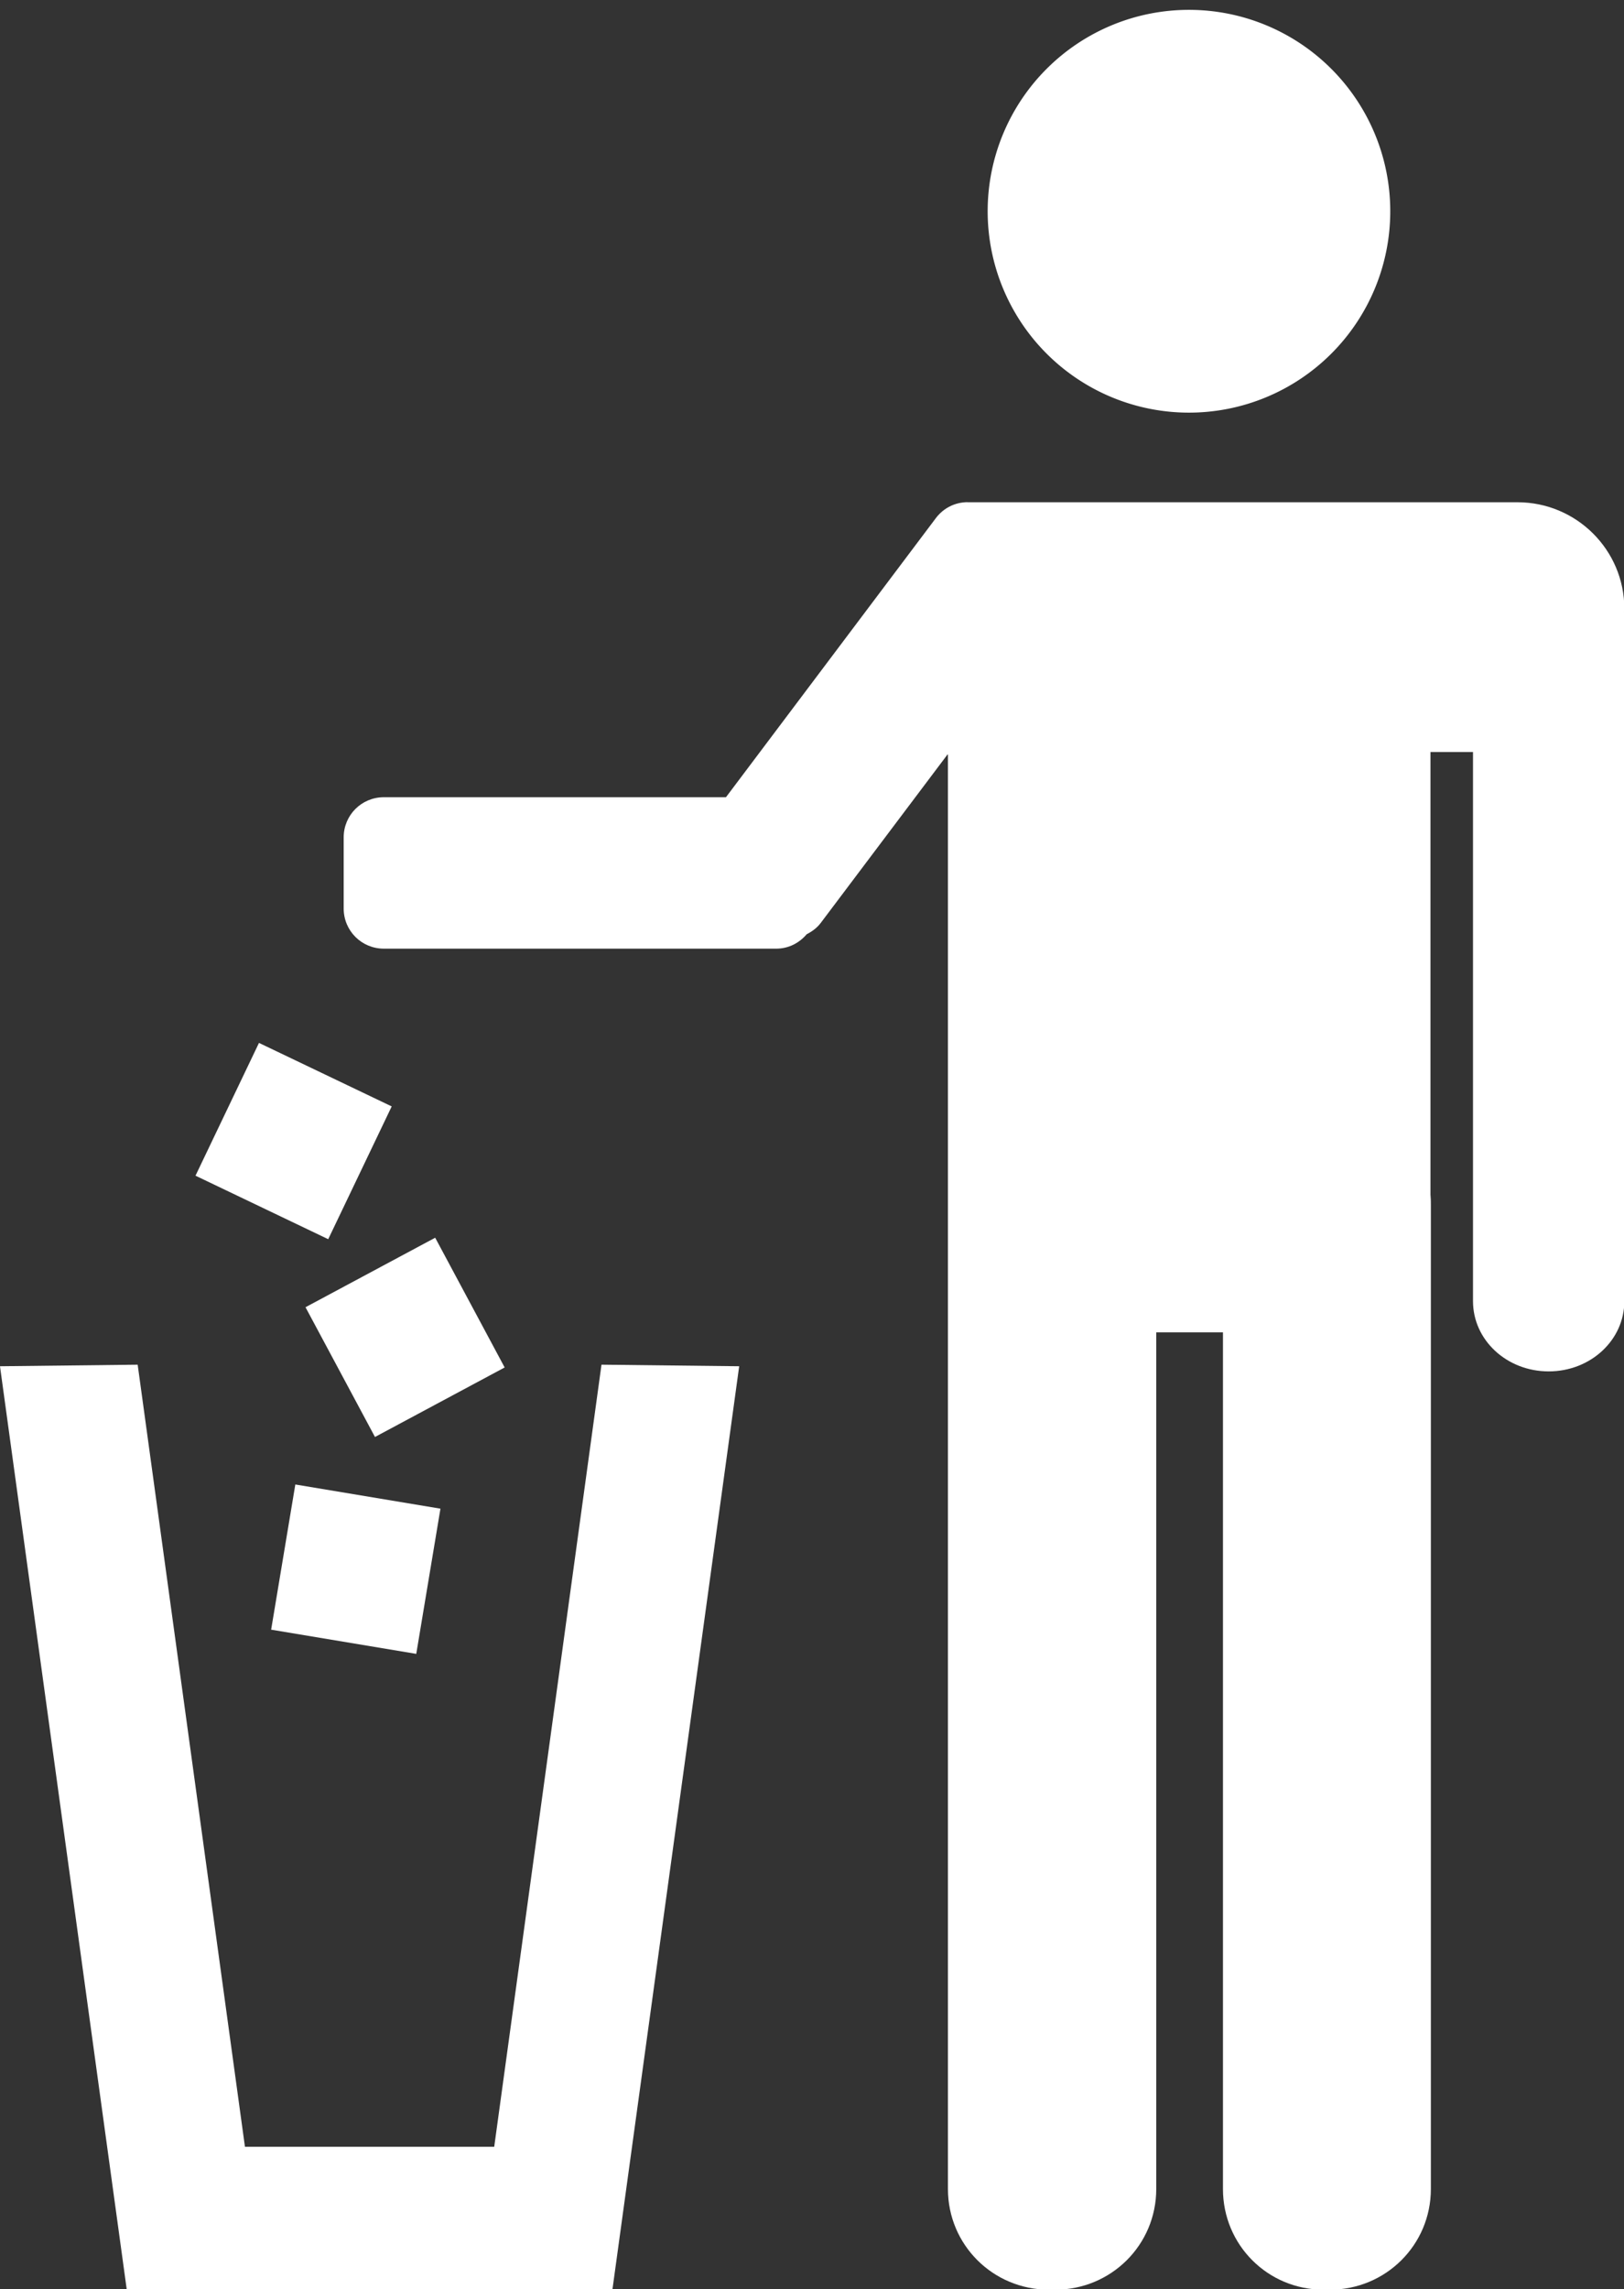
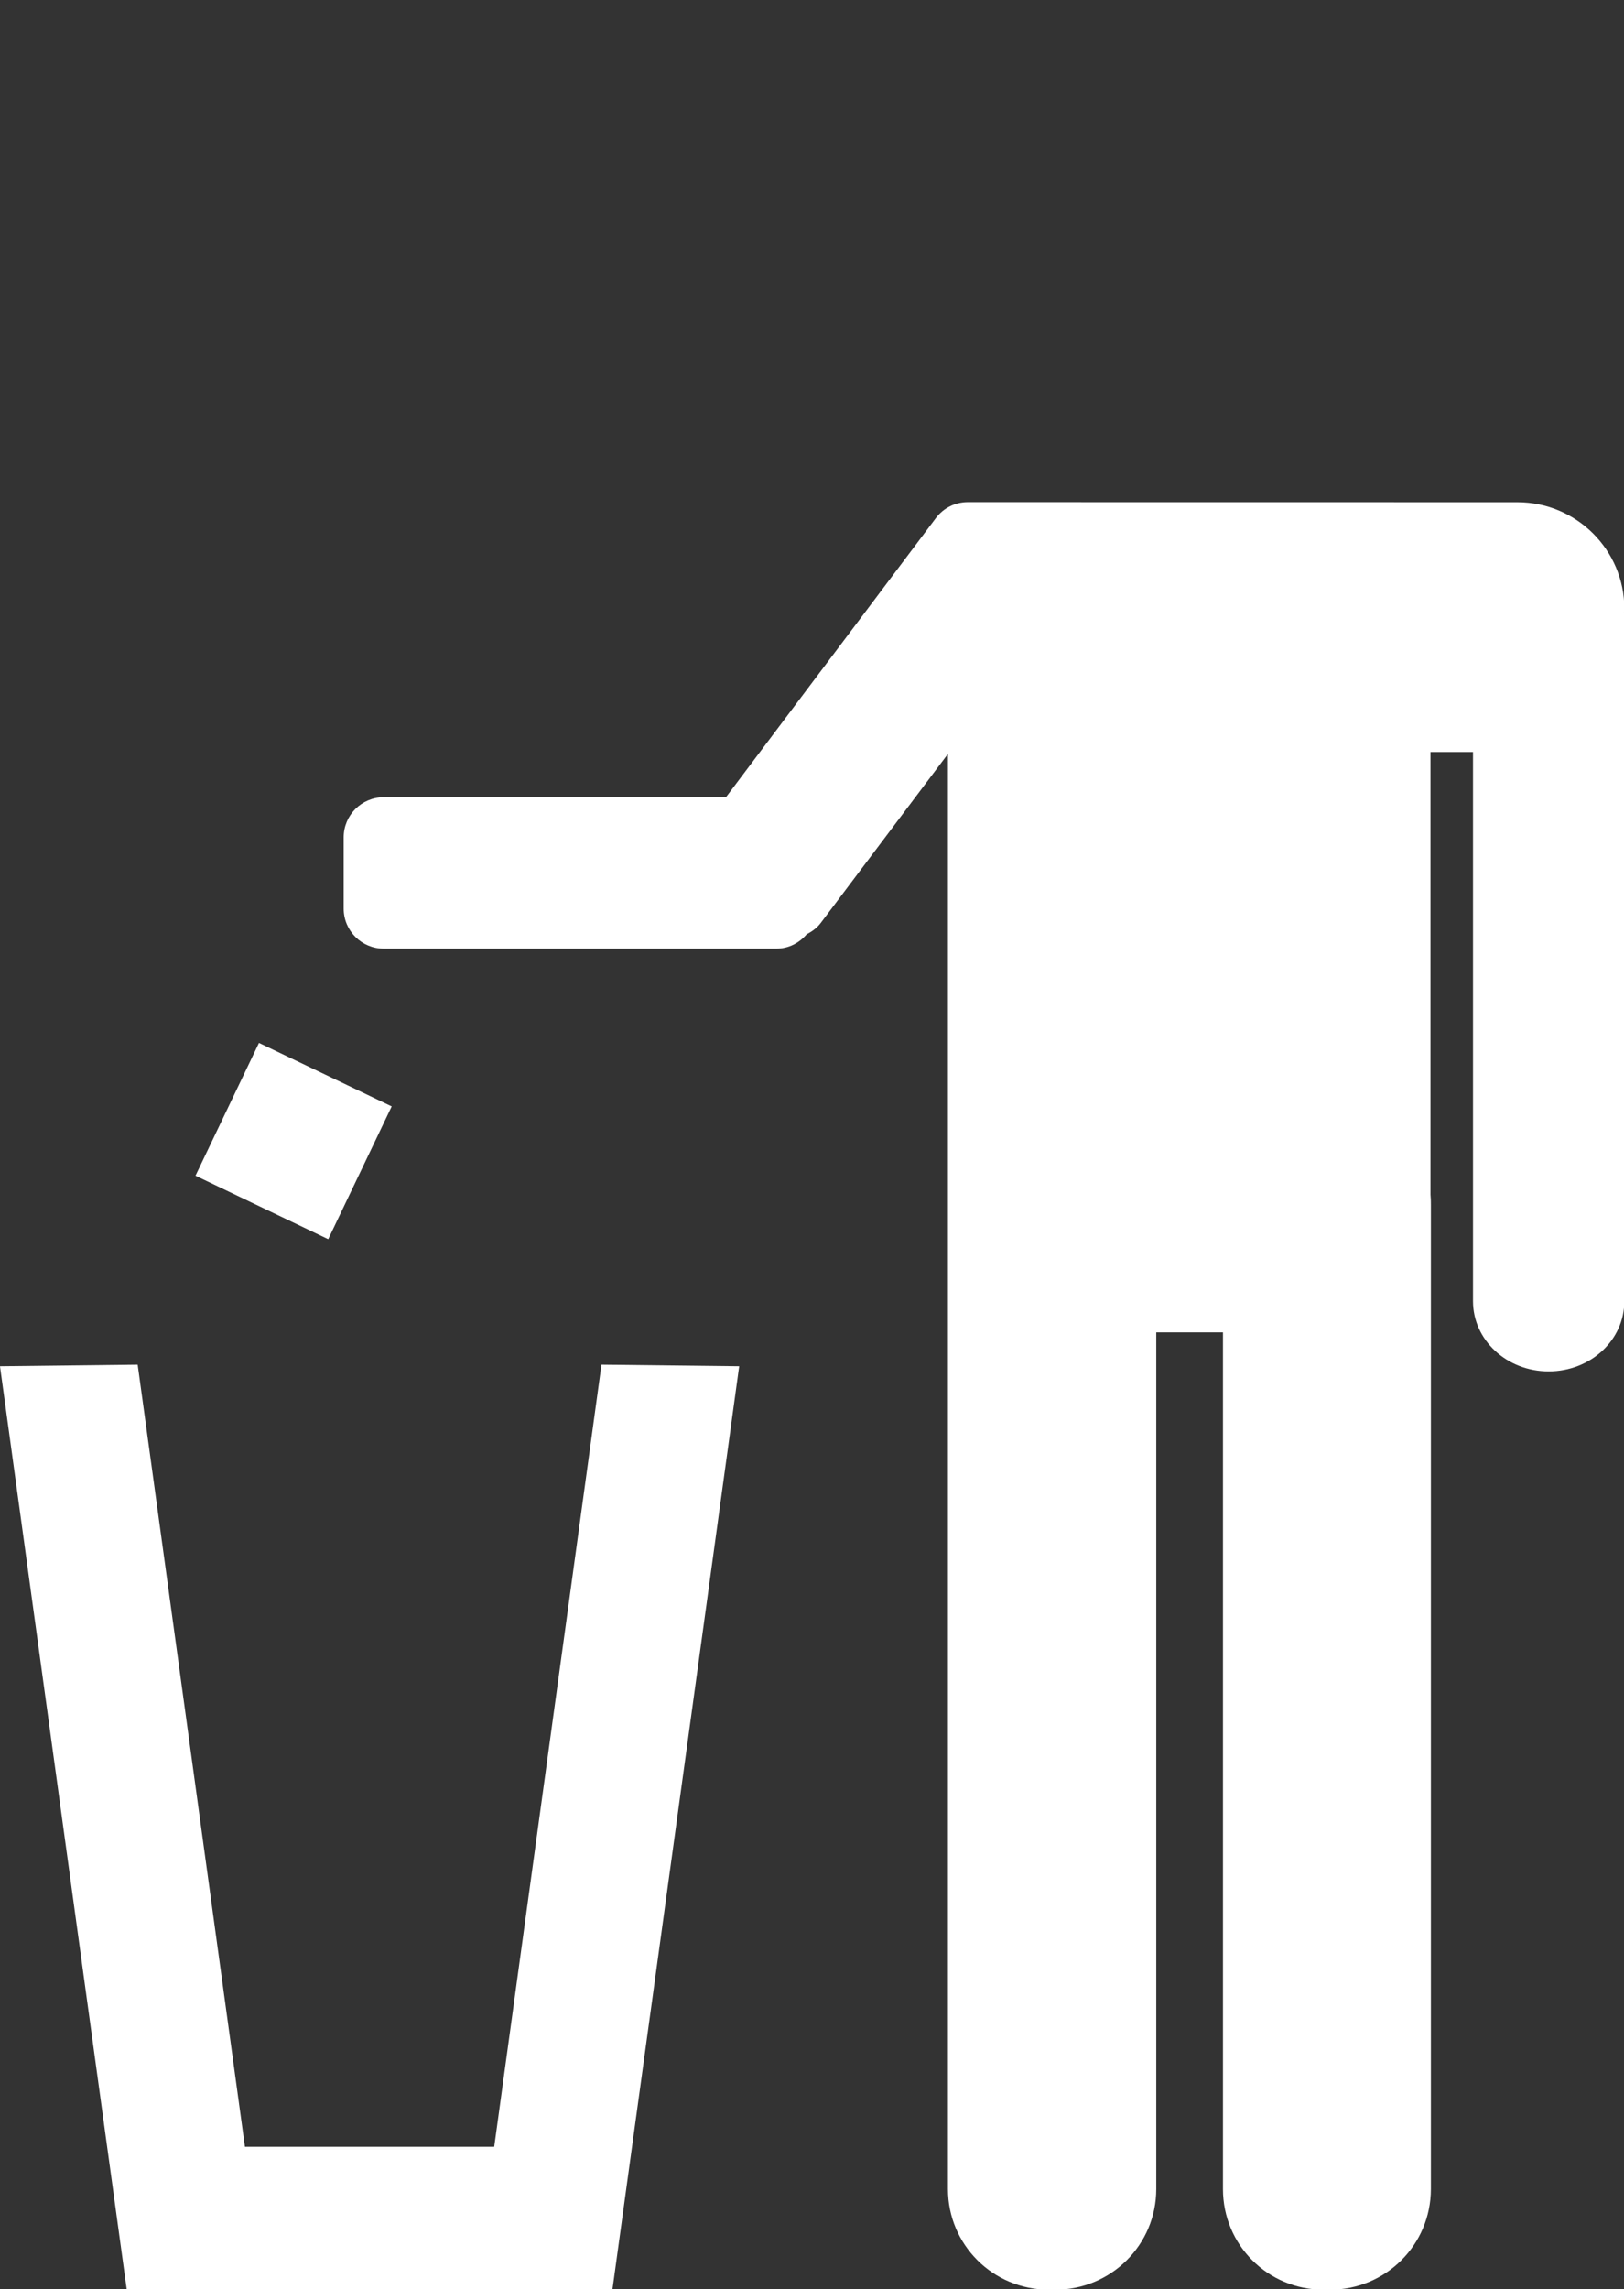
<svg xmlns="http://www.w3.org/2000/svg" fill="#ffffff" height="183.3" preserveAspectRatio="xMidYMid meet" version="1" viewBox="-0.0 -0.8 130.1 183.3" width="130.1" zoomAndPan="magnify">
  <rect x="-0.0" y="-0.8" width="130.1" height="183.3" fill="#333333" stroke="none" />
  <g>
    <g id="change1_1">
-       <path d="m-217.18-44.411a25.001 25.001 0 1 1 -50.003 0 25.001 25.001 0 1 1 50.003 0z" fill="inherit" transform="translate(251.456 44.76) scale(.645)" />
-     </g>
+       </g>
    <g id="change1_2">
-       <path d="m-263.34-279.59c-0.967 0.008-1.902 0.446-2.531 1.281l-16.812 22.344h-27.406c-1.786 0-3.219 1.433-3.219 3.219v5.688c0 1.786 1.433 3.219 3.219 3.219h31.438c0.989 0 1.847-0.459 2.438-1.156 0.422-0.216 0.82-0.501 1.125-0.906l10.188-13.531v114.91c0 4.477 3.617 8.062 8.094 8.062h0.5c4.477 0 8.094-3.586 8.094-8.062v-68.594h5.344v68.594c0 4.477 3.586 8.062 8.062 8.062h0.5c4.477 0 8.094-3.586 8.094-8.062v-78.812c0-0.28-0.004-0.54-0.031-0.812v-35.438h3.406v43.969c0 3.12 2.705 5.625 6.062 5.625s6.062-2.505 6.062-5.625v-55.188h-0.031c0.002-0.084 0.031-0.165 0.031-0.25 0-4.718-3.844-8.531-8.562-8.531h-44.062z" fill="inherit" transform="translate(340.84 319)" />
+       <path d="m-263.34-279.59c-0.967 0.008-1.902 0.446-2.531 1.281l-16.812 22.344h-27.406c-1.786 0-3.219 1.433-3.219 3.219v5.688c0 1.786 1.433 3.219 3.219 3.219h31.438c0.989 0 1.847-0.459 2.438-1.156 0.422-0.216 0.82-0.501 1.125-0.906l10.188-13.531v114.91c0 4.477 3.617 8.062 8.094 8.062h0.5c4.477 0 8.094-3.586 8.094-8.062v-68.594h5.344v68.594c0 4.477 3.586 8.062 8.062 8.062h0.5c4.477 0 8.094-3.586 8.094-8.062v-78.812c0-0.28-0.004-0.54-0.031-0.812v-35.438h3.406v43.969c0 3.12 2.705 5.625 6.062 5.625s6.062-2.505 6.062-5.625v-55.188h-0.031c0.002-0.084 0.031-0.165 0.031-0.25 0-4.718-3.844-8.531-8.562-8.531z" fill="inherit" transform="translate(340.84 319)" />
    </g>
    <g id="change1_3">
-       <path d="m-346.02-146.85h11.786v11.786h-11.786z" fill="inherit" transform="rotate(9.462 -1761.694 2219.055)" />
-       <path d="m-176.9-339.75h11.786v11.786h-11.786z" fill="inherit" transform="rotate(-28.179 807.54 -519.102)" />
      <path d="m-391.07-75.781h11.786v11.786h-11.786z" fill="inherit" transform="rotate(25.562 -534.492 911.166)" />
      <path d="m-329.81-211.34-11.031 0.125 10.156 73.938h38.906l10.156-73.938-11.031-0.125-8.594 62.625h-19.969l-8.594-62.625z" fill="inherit" transform="translate(340.84 319.813)" />
    </g>
  </g>
</svg>